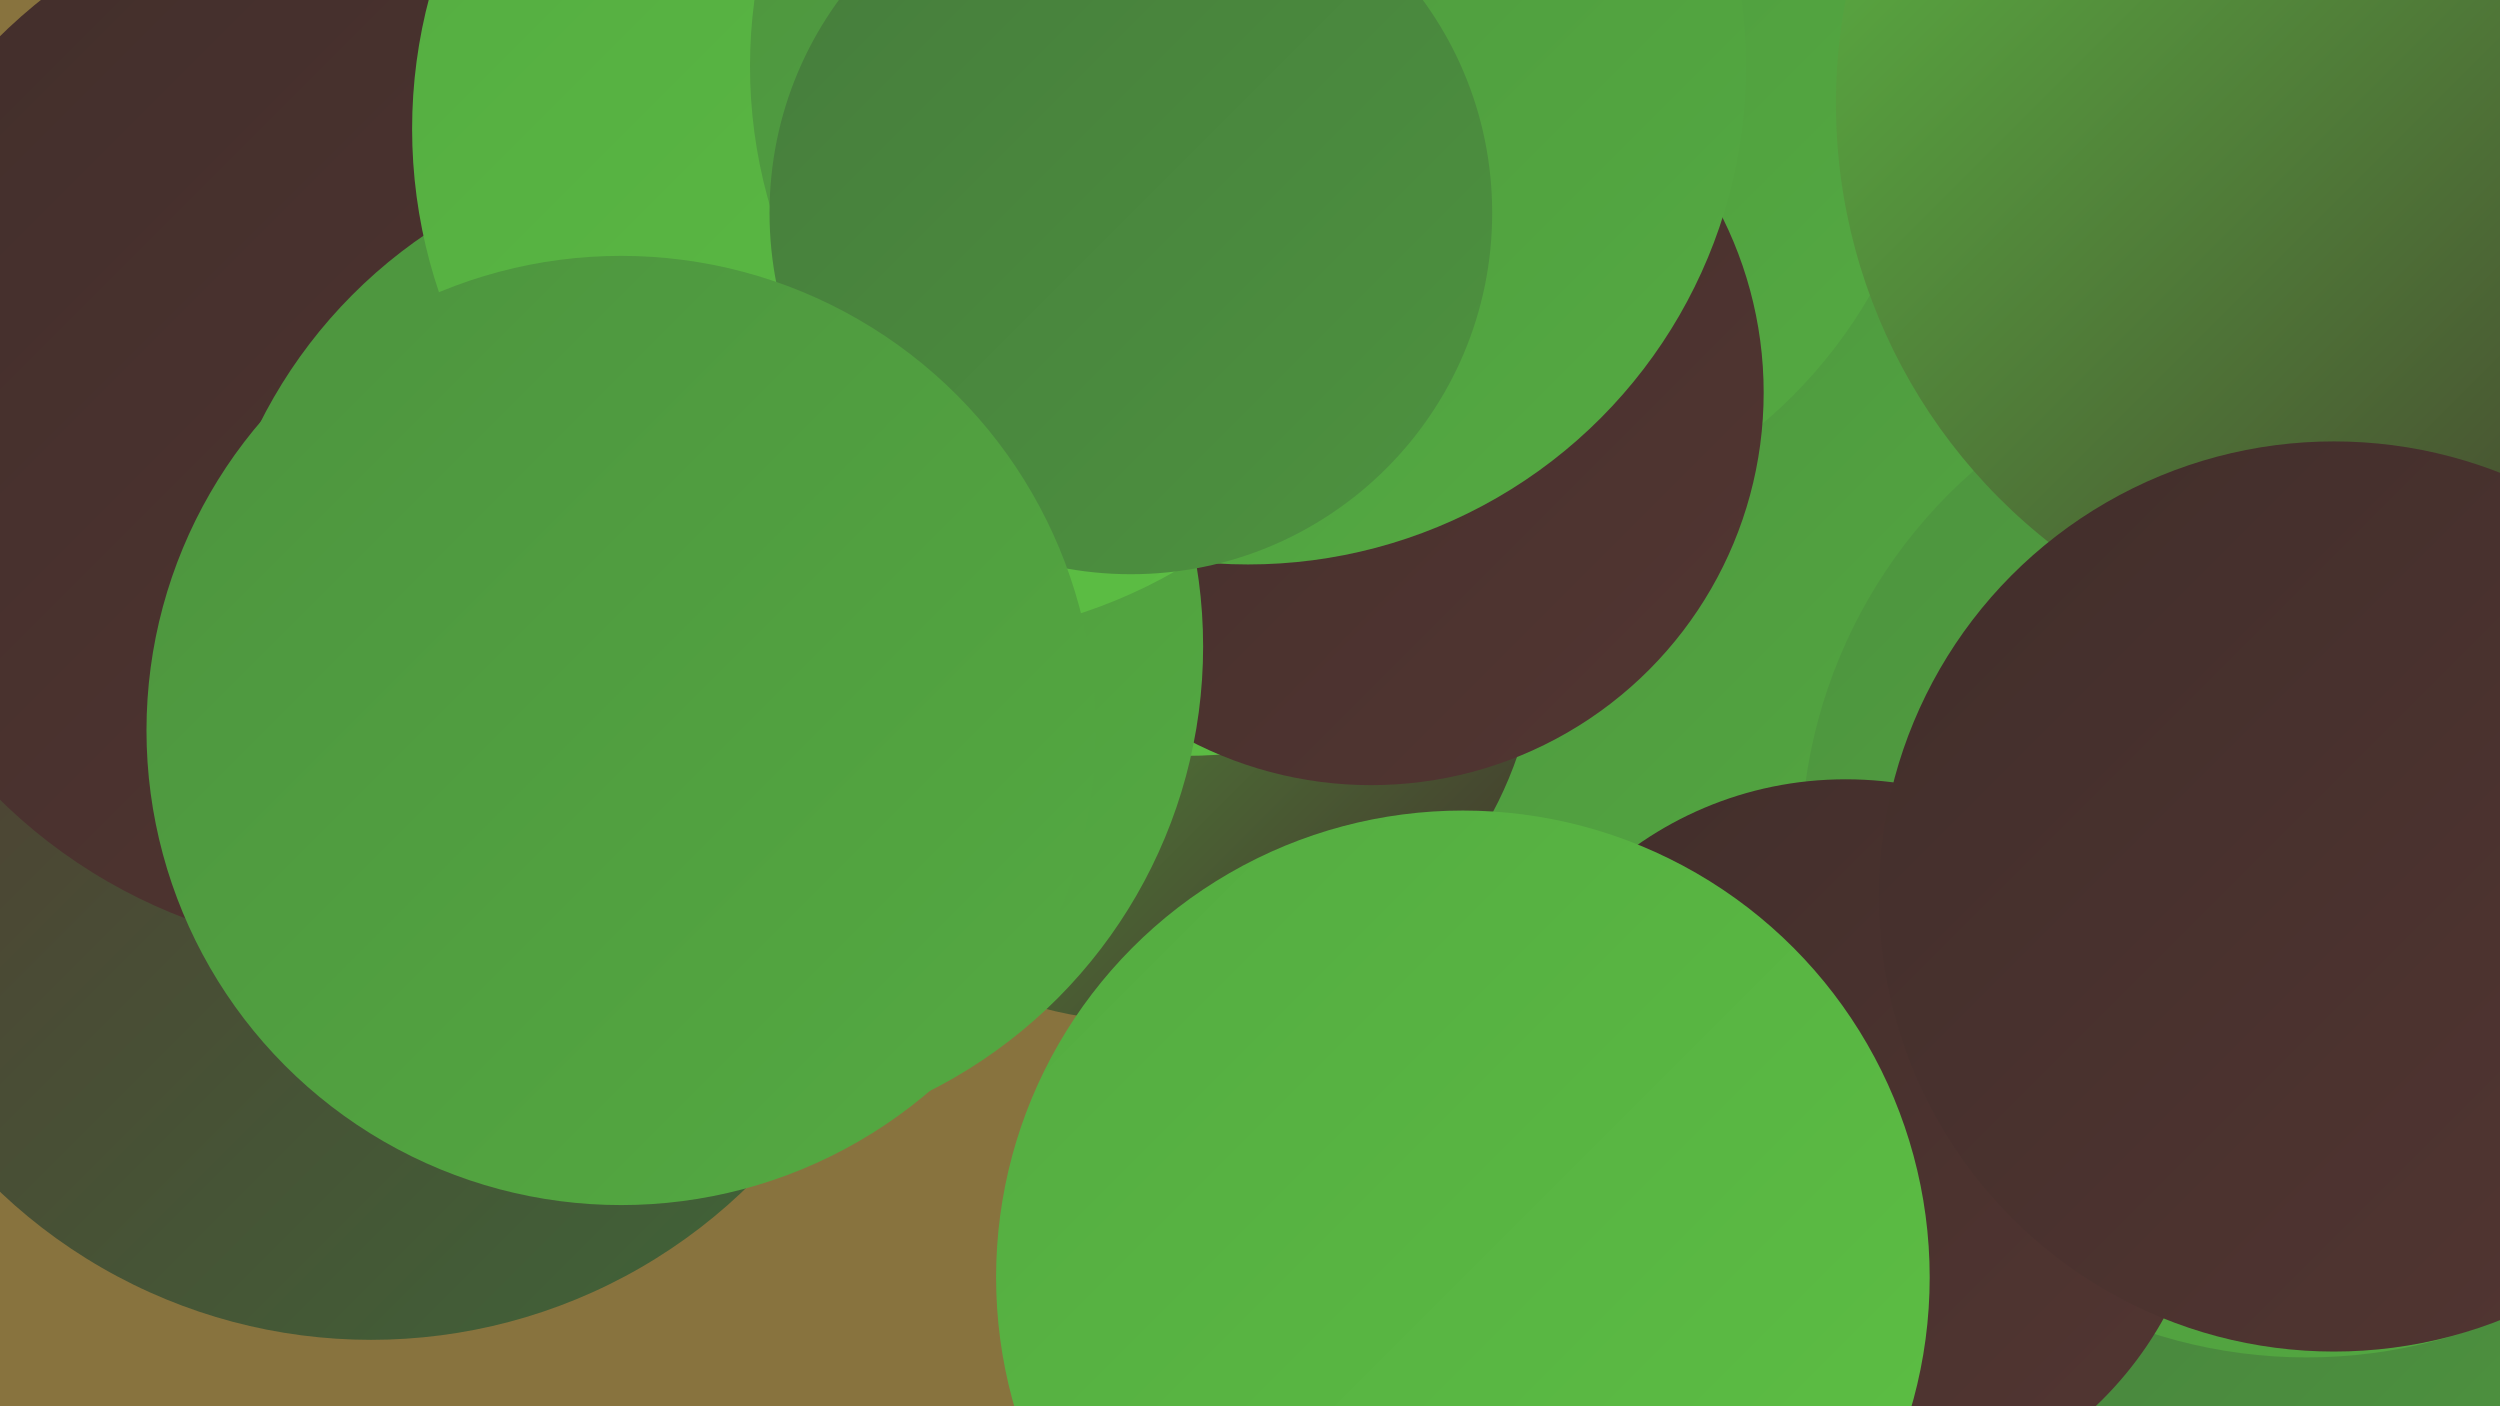
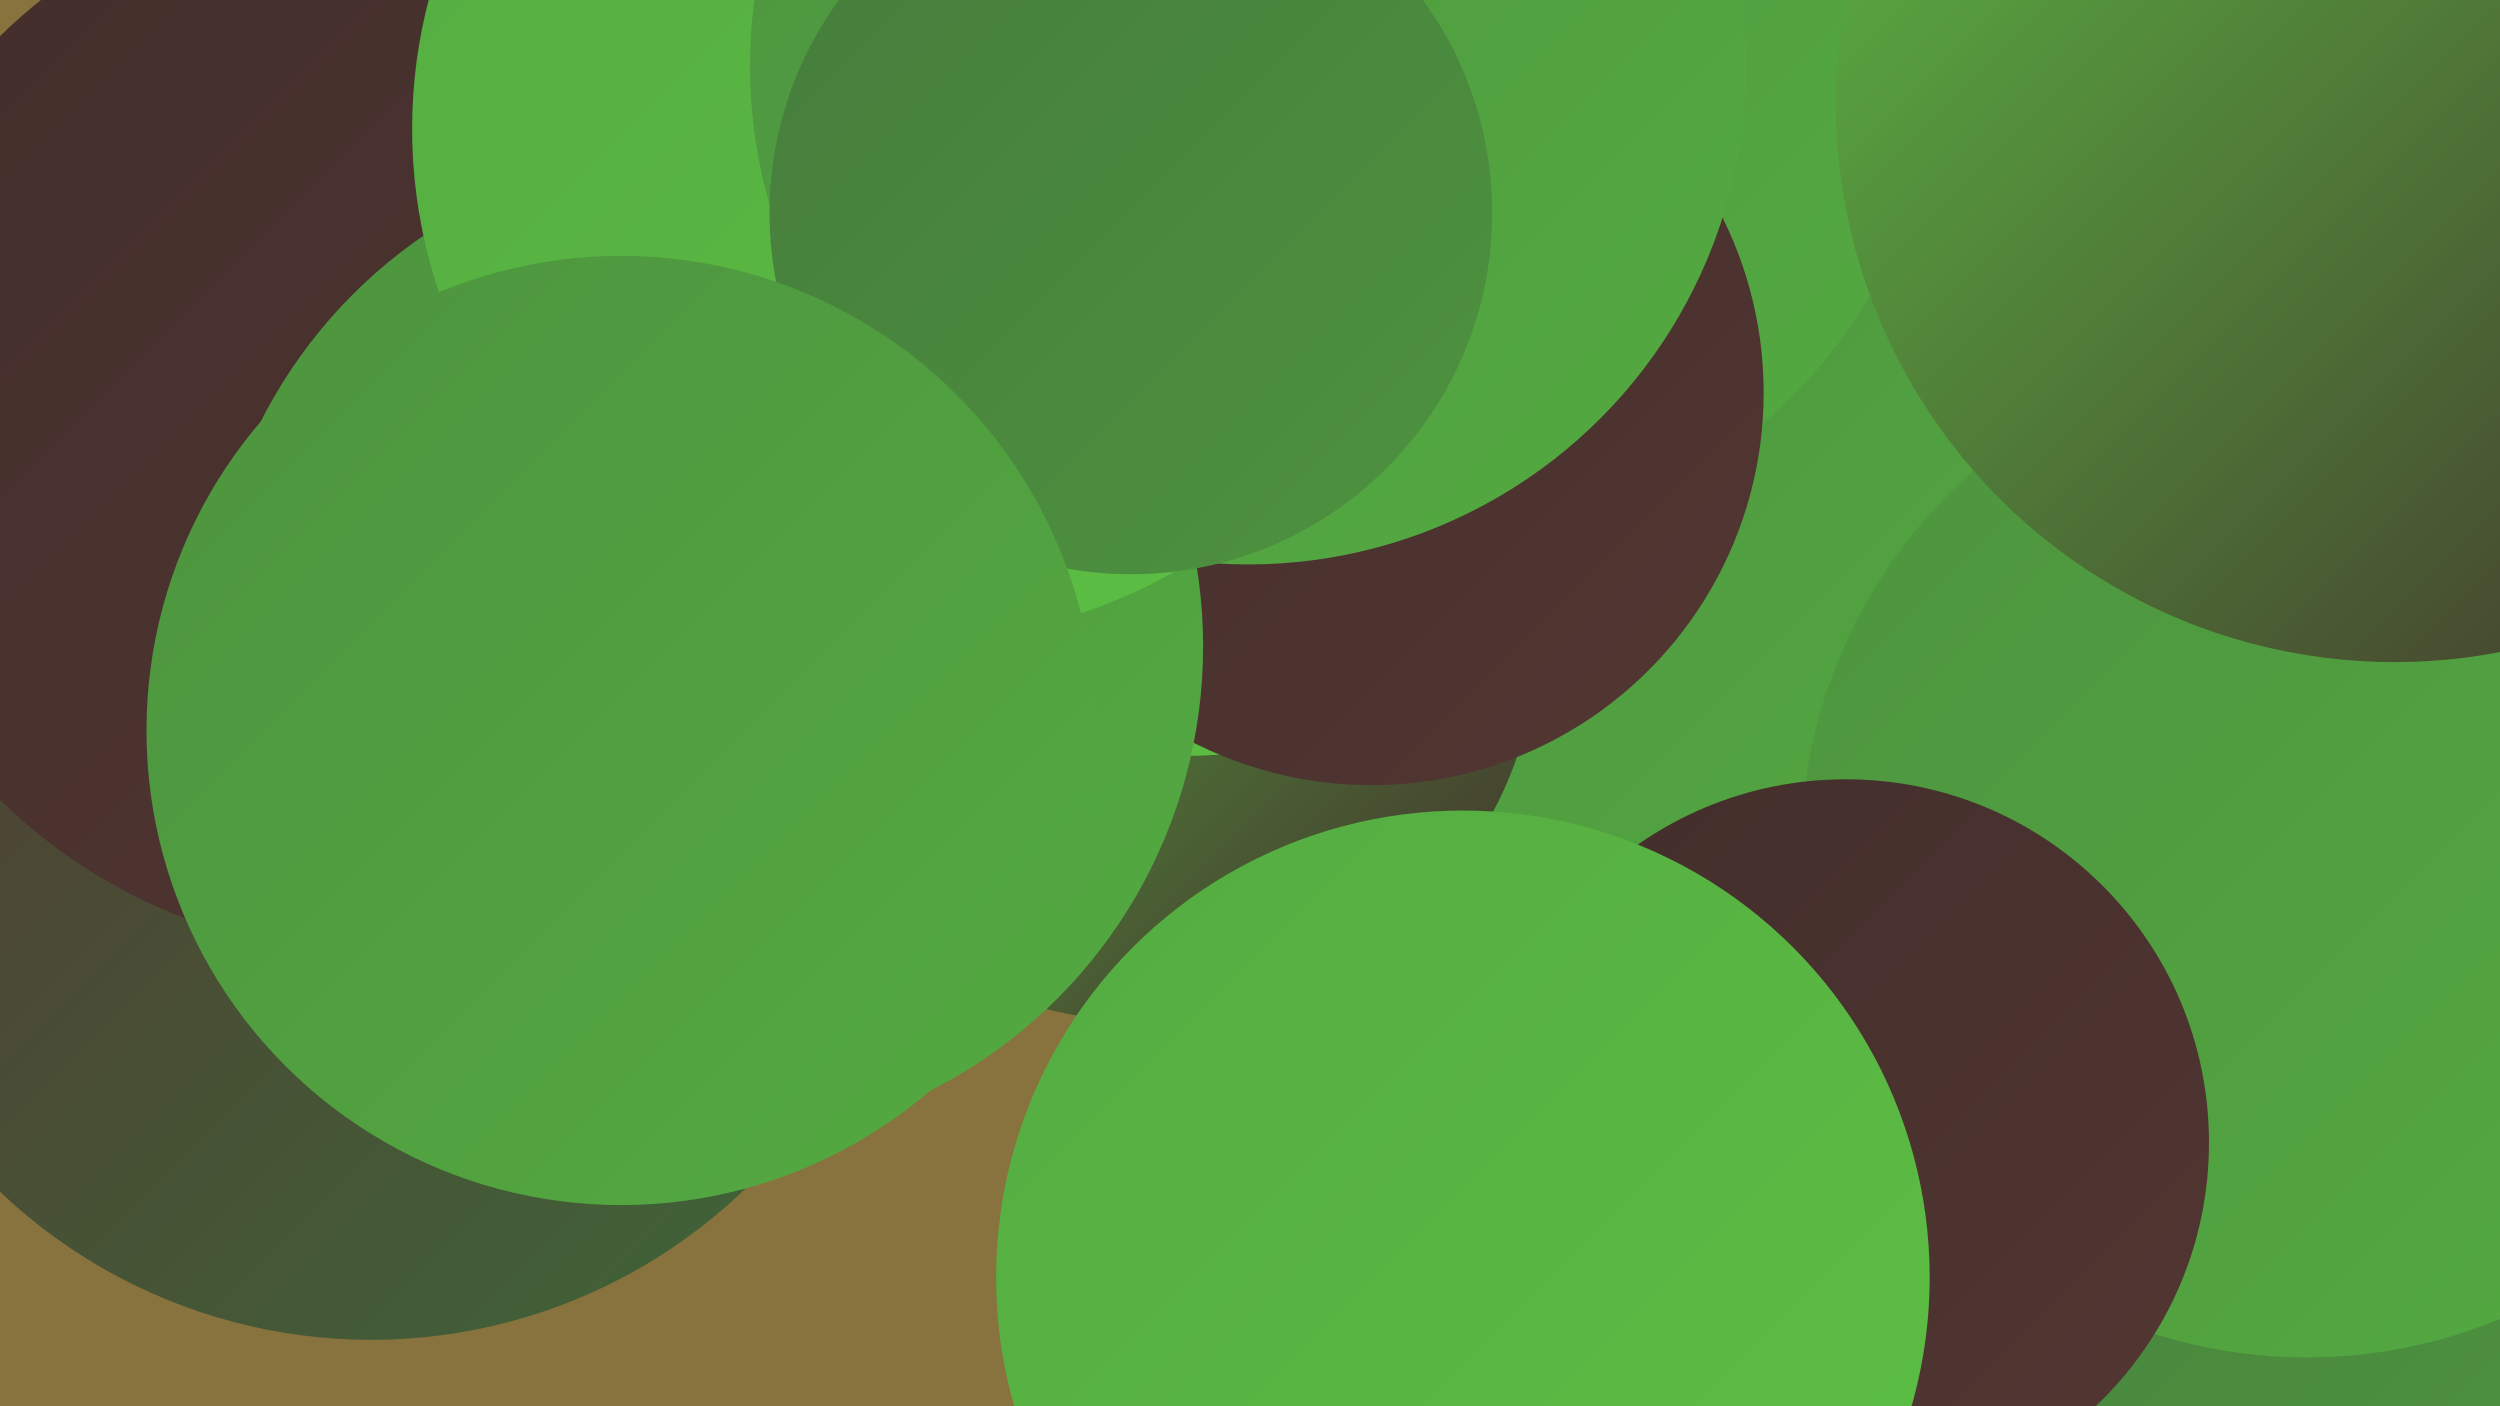
<svg xmlns="http://www.w3.org/2000/svg" width="1280" height="720">
  <defs>
    <linearGradient id="grad0" x1="0%" y1="0%" x2="100%" y2="100%">
      <stop offset="0%" style="stop-color:#412e2b;stop-opacity:1" />
      <stop offset="100%" style="stop-color:#533632;stop-opacity:1" />
    </linearGradient>
    <linearGradient id="grad1" x1="0%" y1="0%" x2="100%" y2="100%">
      <stop offset="0%" style="stop-color:#533632;stop-opacity:1" />
      <stop offset="100%" style="stop-color:#3e6738;stop-opacity:1" />
    </linearGradient>
    <linearGradient id="grad2" x1="0%" y1="0%" x2="100%" y2="100%">
      <stop offset="0%" style="stop-color:#3e6738;stop-opacity:1" />
      <stop offset="100%" style="stop-color:#467c3c;stop-opacity:1" />
    </linearGradient>
    <linearGradient id="grad3" x1="0%" y1="0%" x2="100%" y2="100%">
      <stop offset="0%" style="stop-color:#467c3c;stop-opacity:1" />
      <stop offset="100%" style="stop-color:#4d933f;stop-opacity:1" />
    </linearGradient>
    <linearGradient id="grad4" x1="0%" y1="0%" x2="100%" y2="100%">
      <stop offset="0%" style="stop-color:#4d933f;stop-opacity:1" />
      <stop offset="100%" style="stop-color:#54ab41;stop-opacity:1" />
    </linearGradient>
    <linearGradient id="grad5" x1="0%" y1="0%" x2="100%" y2="100%">
      <stop offset="0%" style="stop-color:#54ab41;stop-opacity:1" />
      <stop offset="100%" style="stop-color:#5dc044;stop-opacity:1" />
    </linearGradient>
    <linearGradient id="grad6" x1="0%" y1="0%" x2="100%" y2="100%">
      <stop offset="0%" style="stop-color:#5dc044;stop-opacity:1" />
      <stop offset="100%" style="stop-color:#412e2b;stop-opacity:1" />
    </linearGradient>
  </defs>
  <rect width="1280" height="720" fill="#88733e" />
  <circle cx="1259" cy="279" r="257" fill="url(#grad3)" />
  <circle cx="1148" cy="550" r="228" fill="url(#grad3)" />
  <circle cx="904" cy="278" r="222" fill="url(#grad4)" />
  <circle cx="190" cy="410" r="276" fill="url(#grad1)" />
  <circle cx="192" cy="214" r="274" fill="url(#grad0)" />
  <circle cx="586" cy="321" r="202" fill="url(#grad6)" />
  <circle cx="607" cy="147" r="240" fill="url(#grad5)" />
  <circle cx="704" cy="150" r="195" fill="url(#grad1)" />
  <circle cx="741" cy="26" r="250" fill="url(#grad4)" />
  <circle cx="1181" cy="436" r="259" fill="url(#grad4)" />
  <circle cx="702" cy="201" r="201" fill="url(#grad0)" />
  <circle cx="945" cy="585" r="186" fill="url(#grad0)" />
  <circle cx="361" cy="331" r="255" fill="url(#grad4)" />
  <circle cx="1226" cy="53" r="286" fill="url(#grad6)" />
  <circle cx="472" cy="66" r="261" fill="url(#grad5)" />
  <circle cx="639" cy="34" r="255" fill="url(#grad4)" />
  <circle cx="579" cy="109" r="185" fill="url(#grad3)" />
  <circle cx="749" cy="654" r="239" fill="url(#grad5)" />
-   <circle cx="1195" cy="459" r="233" fill="url(#grad0)" />
  <circle cx="318" cy="374" r="243" fill="url(#grad4)" />
</svg>